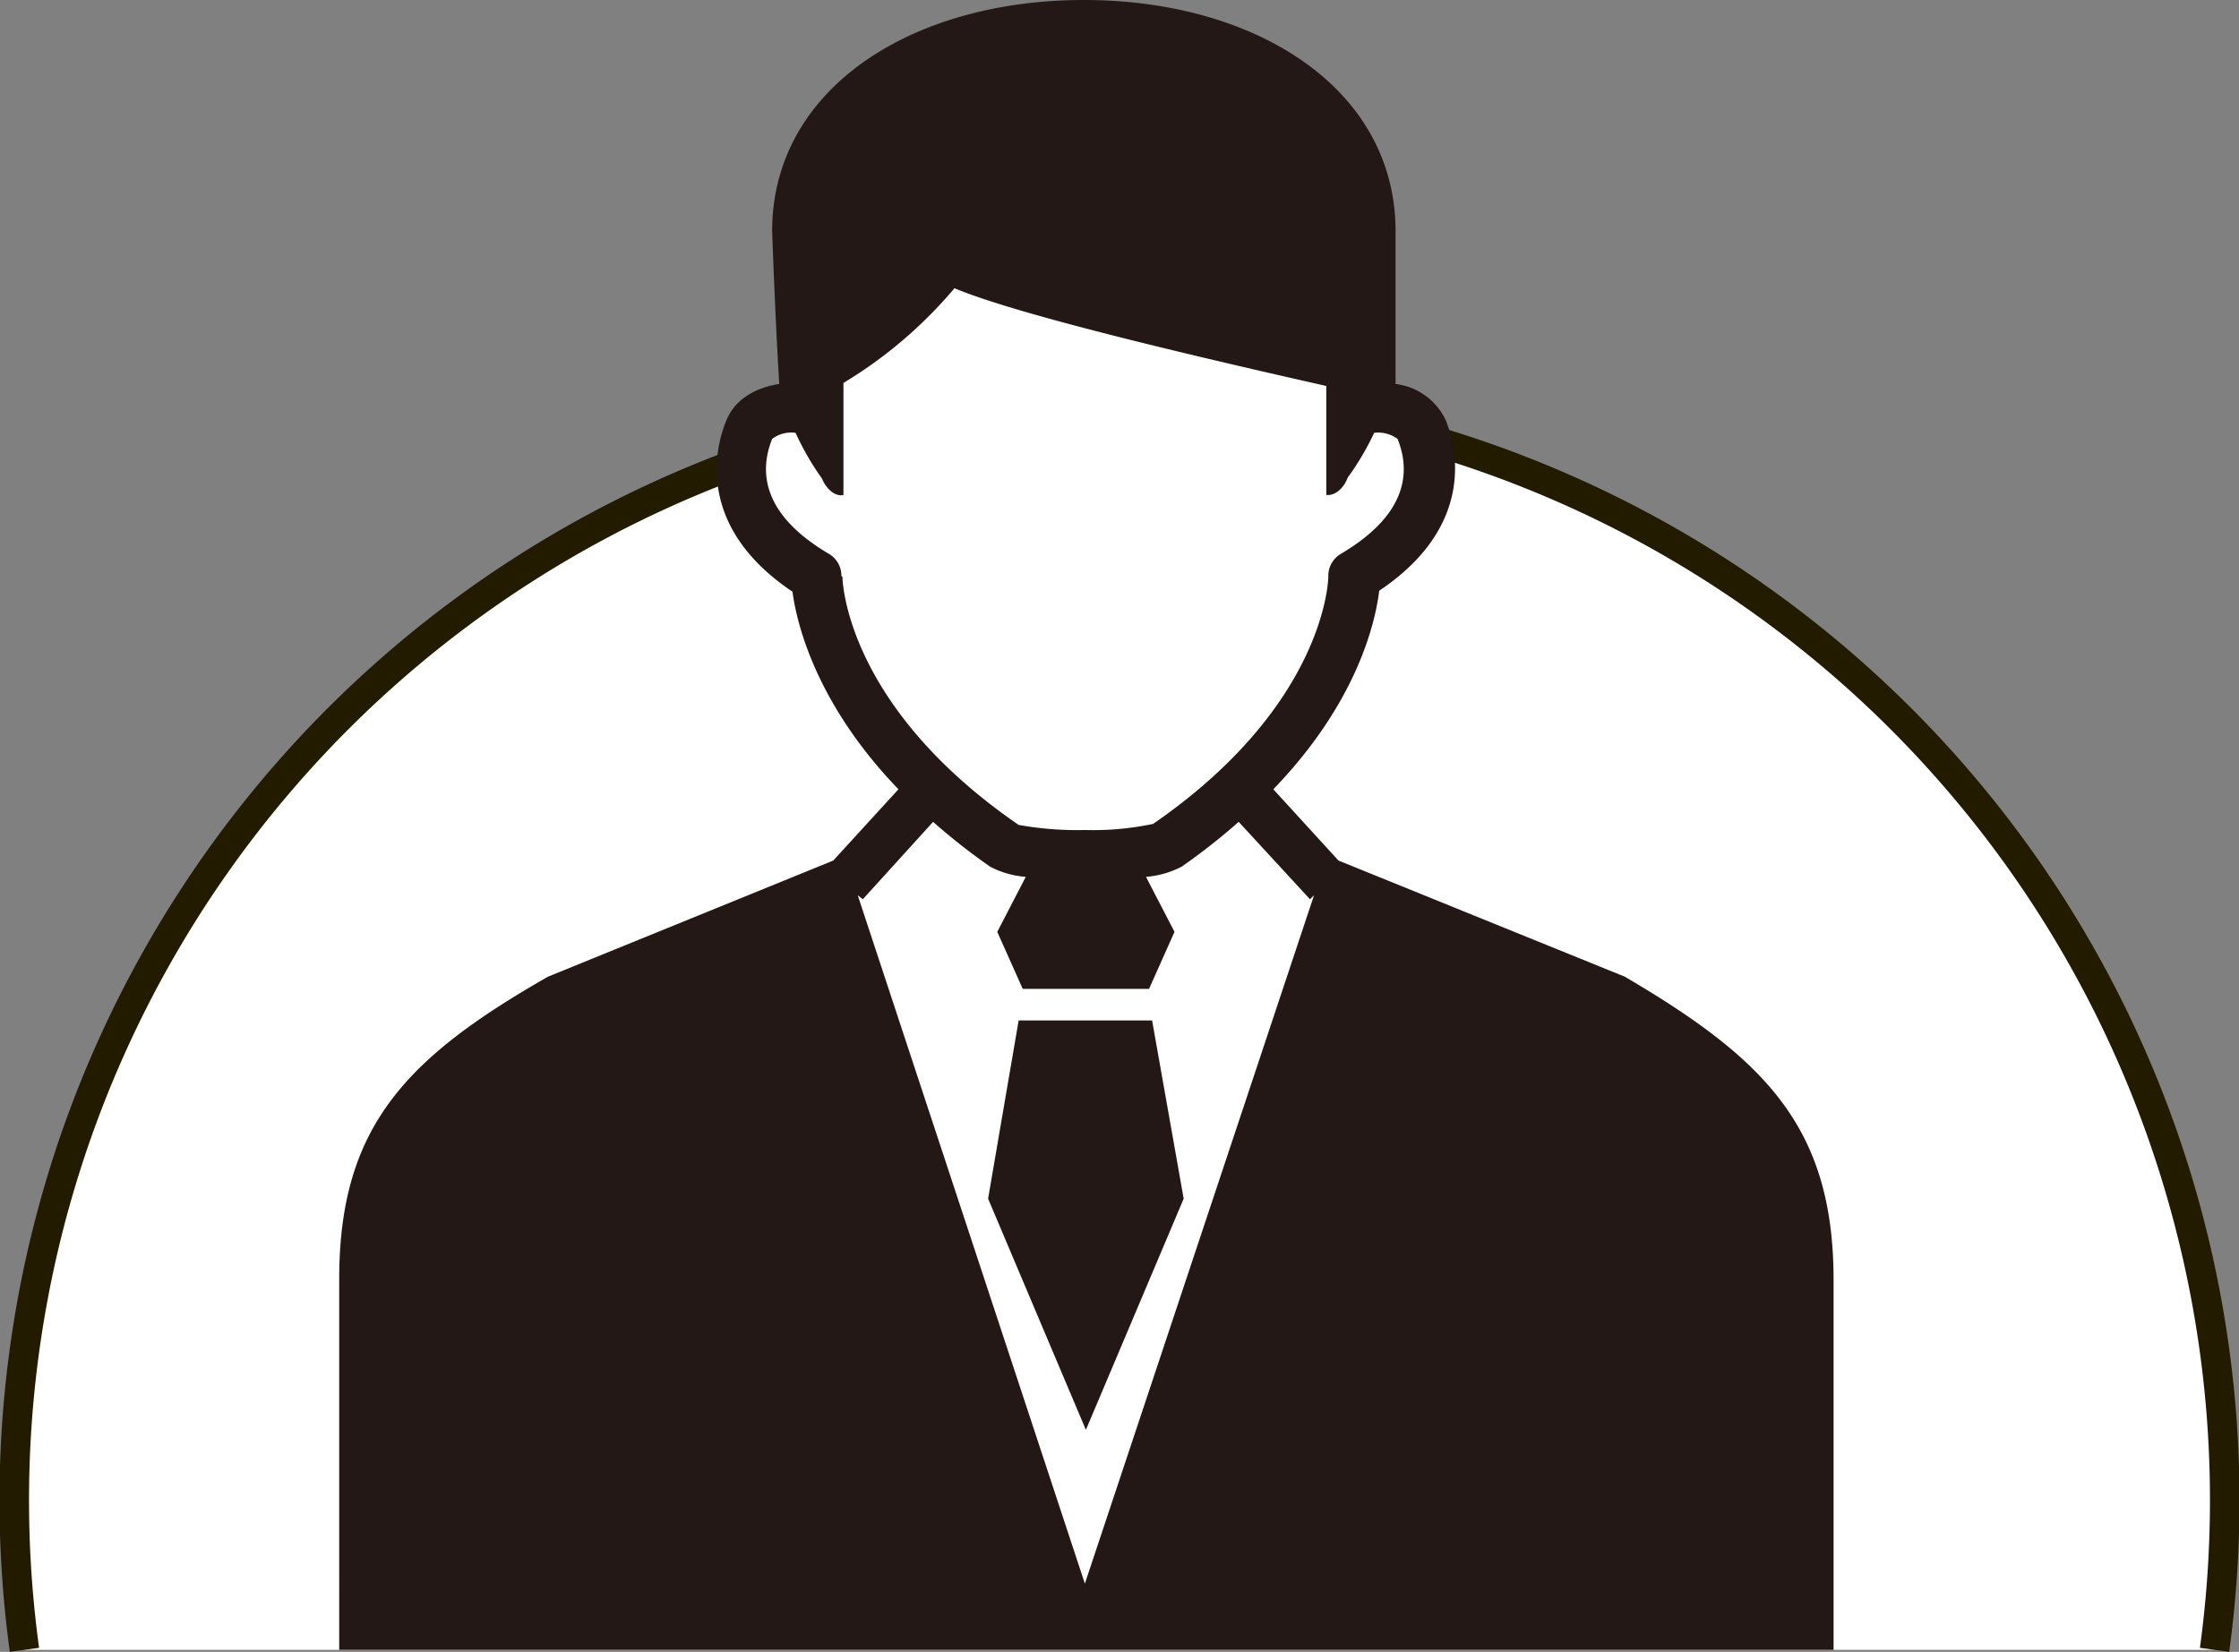
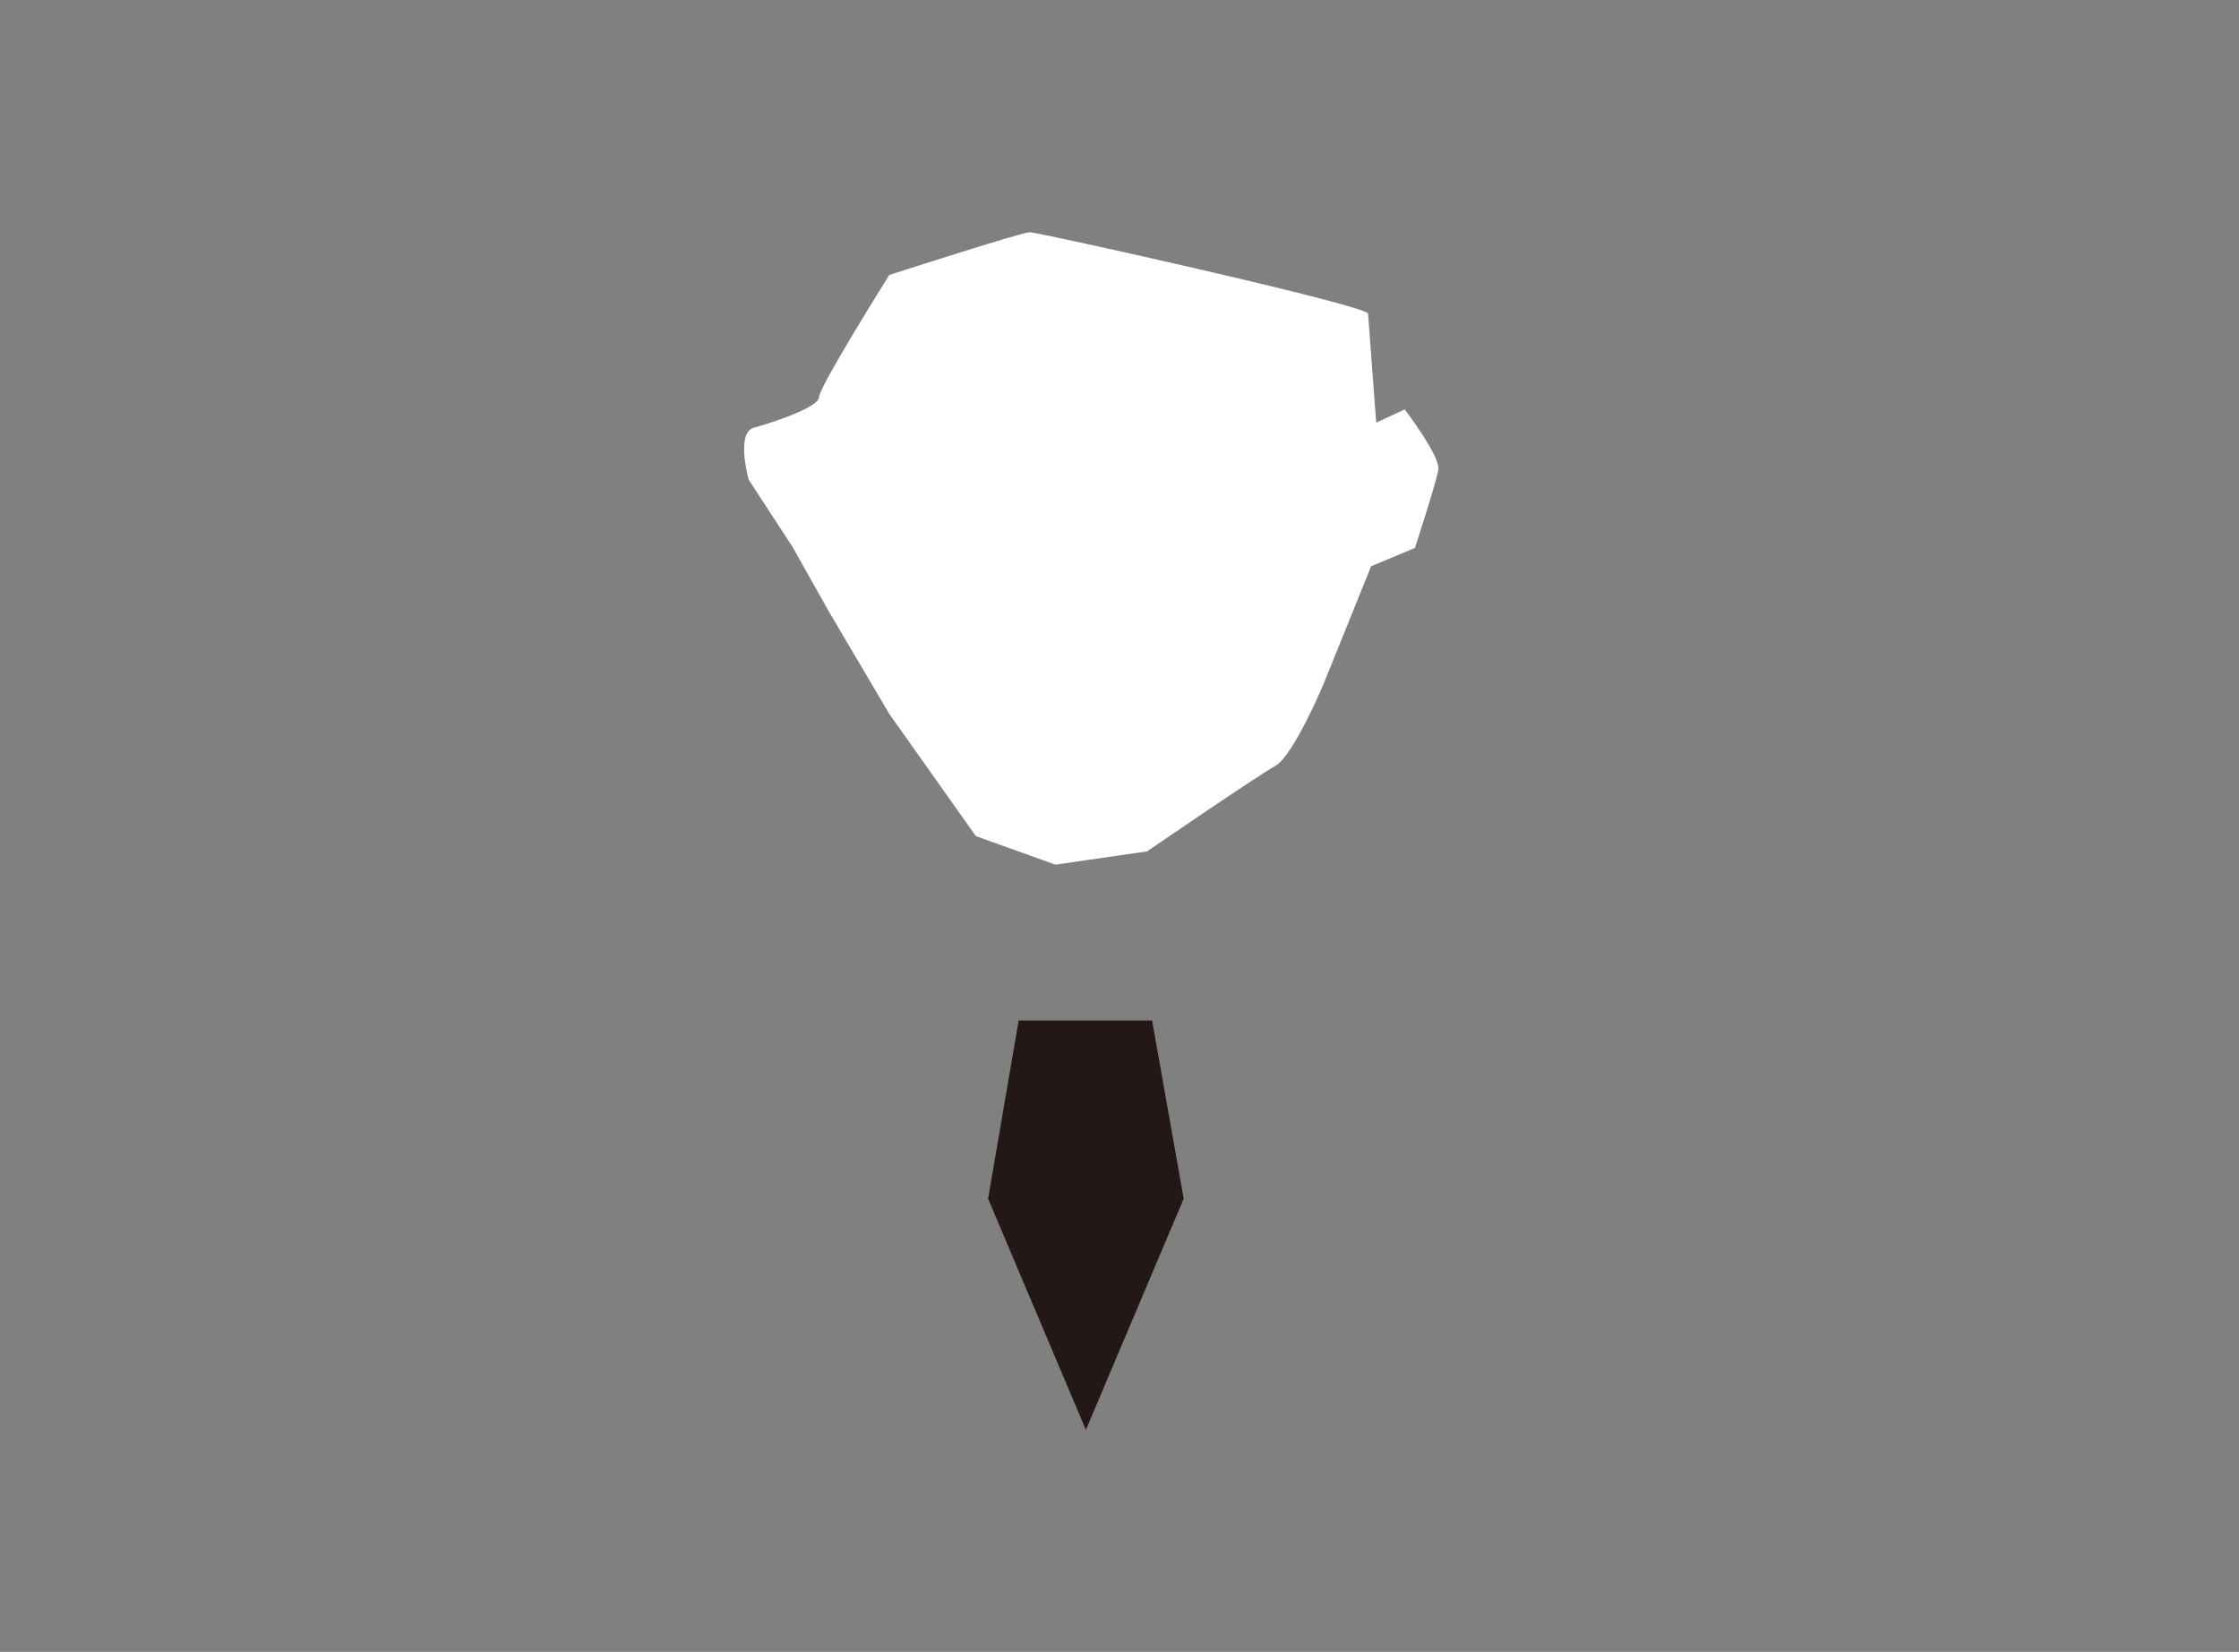
<svg xmlns="http://www.w3.org/2000/svg" viewBox="0 0 219.8 162.2">
  <rect x="0" y="0" width="219.8" height="162.2" fill="#808080" stroke="none" />
  <defs>
    <style>.cls-3{fill:#231815}</style>
  </defs>
  <g id="レイヤー_2" data-name="レイヤー 2">
    <g id="レイヤー_2-2" data-name="レイヤー 2">
-       <path d="M217.4 162a108.5 108.5 0 10-215 0" stroke="#231b00" stroke-miterlimit="10" stroke-width="2.9" fill="#fff" />
      <path d="M87.3 70.1l-5.9-10-3.6-6.4-4.3-6.6s-1.3-4.6.5-5.1 6.4-2 6.4-3 6.9-12 6.9-12 13-4.2 13.8-4.2 33.2 7.2 33.2 8l.8 10.7 2.8-1.3s3.5 4.6 3.3 5.9-2.3 7.7-2.3 7.7l-4.3 1.8L130 67s-3 7.2-4.8 8.2-12.6 8.4-12.6 8.4l-9 1.3-7.8-2.8z" fill="#fff" />
-       <path class="cls-3" d="M180 162v-36.3c0-15-6.7-21.7-20.5-29.8l-28.1-11.4-6.4-7c8.2-8.5 10-16.3 10.4-19.5 9.7-6.5 7.5-14.4 6.5-16.8a6.3 6.3 0 00-4.9-3.5v-15C137 8.7 123.3 0 106.4 0S75.8 8.7 75.8 22.7c0 0 .3 8.6.7 15-2.5.4-4.4 1.6-5.2 3.6-1 2.4-3.2 10.3 6.5 16.8.4 3.1 2.3 11 10.4 19.4l-6.4 7-28 11.4c-14 8-20.5 14.8-20.5 29.7V162zM82.6 56.6a2.5 2.5 0 00-1.2-2.2c-6.8-4-6.8-8.3-5.6-11.3a3.1 3.1 0 012.3-.6 26.7 26.7 0 002.6 4.5c.4 1 1.3 1.8 2.1 1.6v-11a43.7 43.7 0 0010.9-9.3c6.4 2.7 25 7 36.5 9.6v10.7c.8.1 1.7-.6 2.1-1.7a26.7 26.7 0 002.6-4.4 3.2 3.2 0 012.3.6c1.2 3 1.2 7.3-5.6 11.3a2.5 2.5 0 00-1.2 2.2c0 .5-.4 12.7-17.2 24.3a28.6 28.6 0 01-6.7.6 32.6 32.6 0 01-6.5-.5C83 69.3 82.7 57 82.7 56.6zm23.9 98.9L84.2 87.9l.5.4 6.9-7.6a62.1 62.1 0 005.6 4.4 9 9 0 003.5 1l-2.8 5.4 2.5 5.6h12.4l2.5-5.6-2.8-5.4a9.2 9.2 0 003.5-1 62.1 62.1 0 005.6-4.4l7 7.6.4-.4z" />
      <path class="cls-3" d="M112.9 100.2H100L97 117.7l9.6 22.7 9.6-22.7-3.1-17.5h-.2z" />
    </g>
  </g>
</svg>